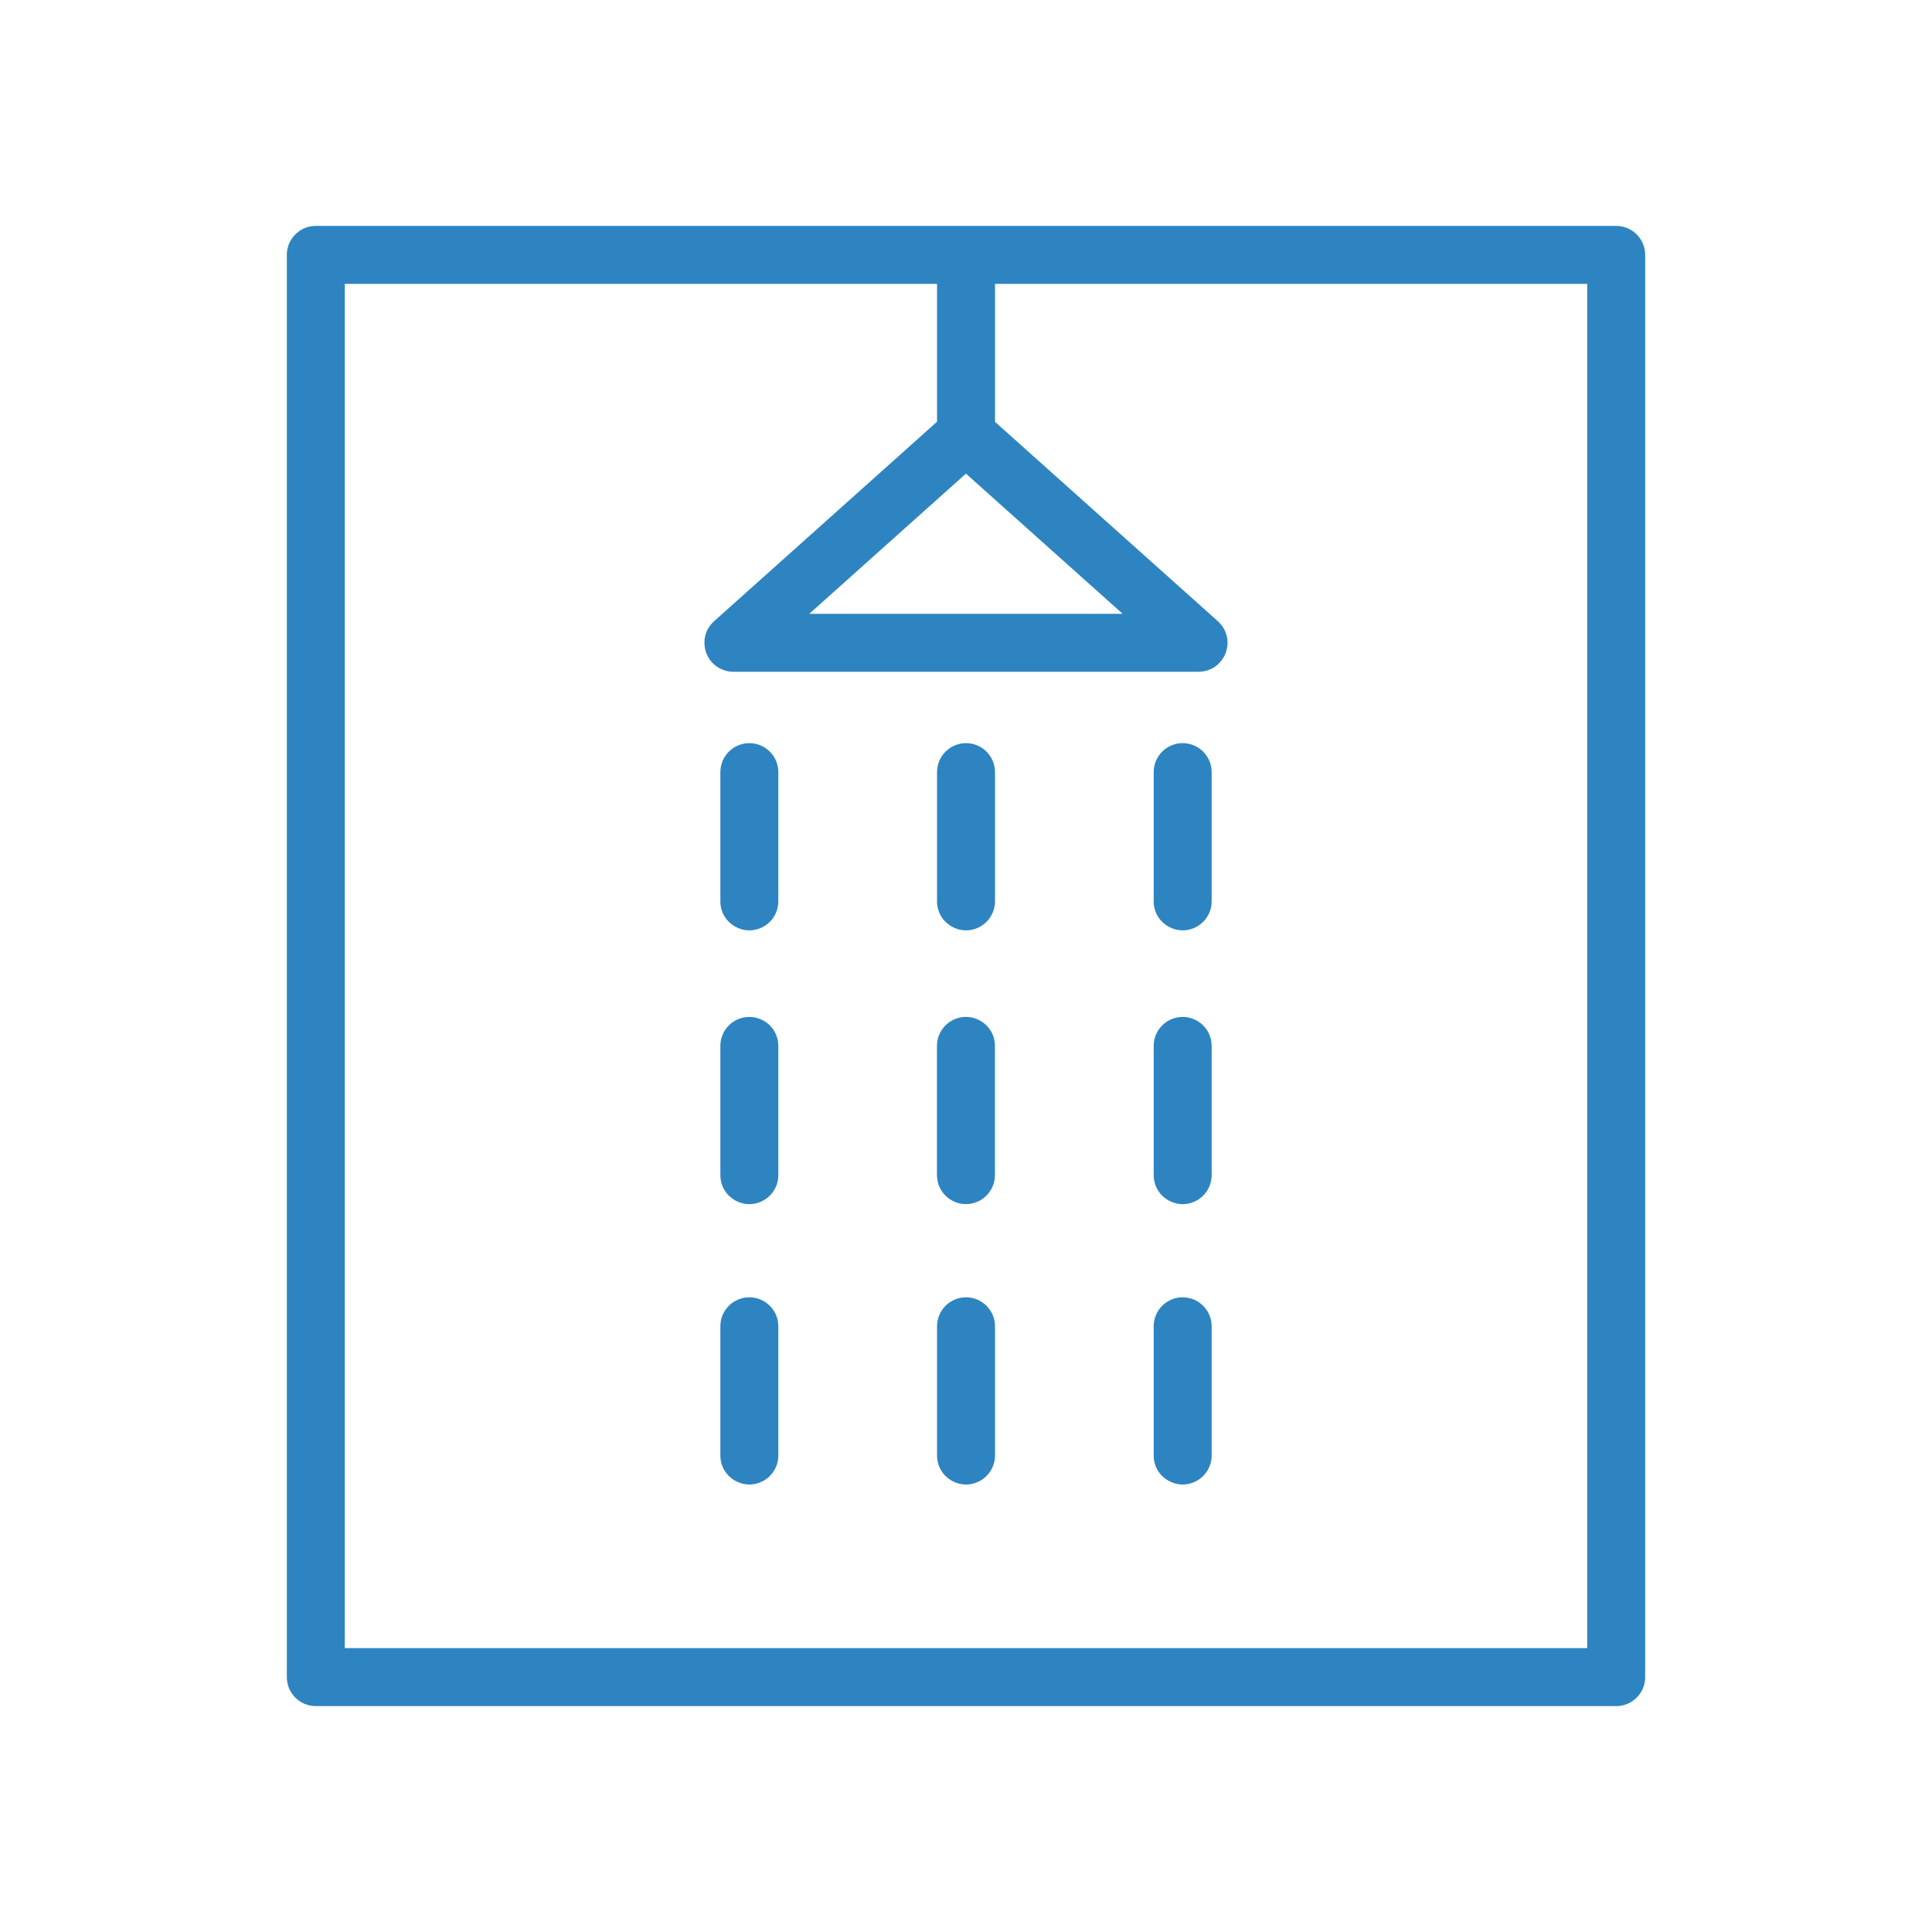
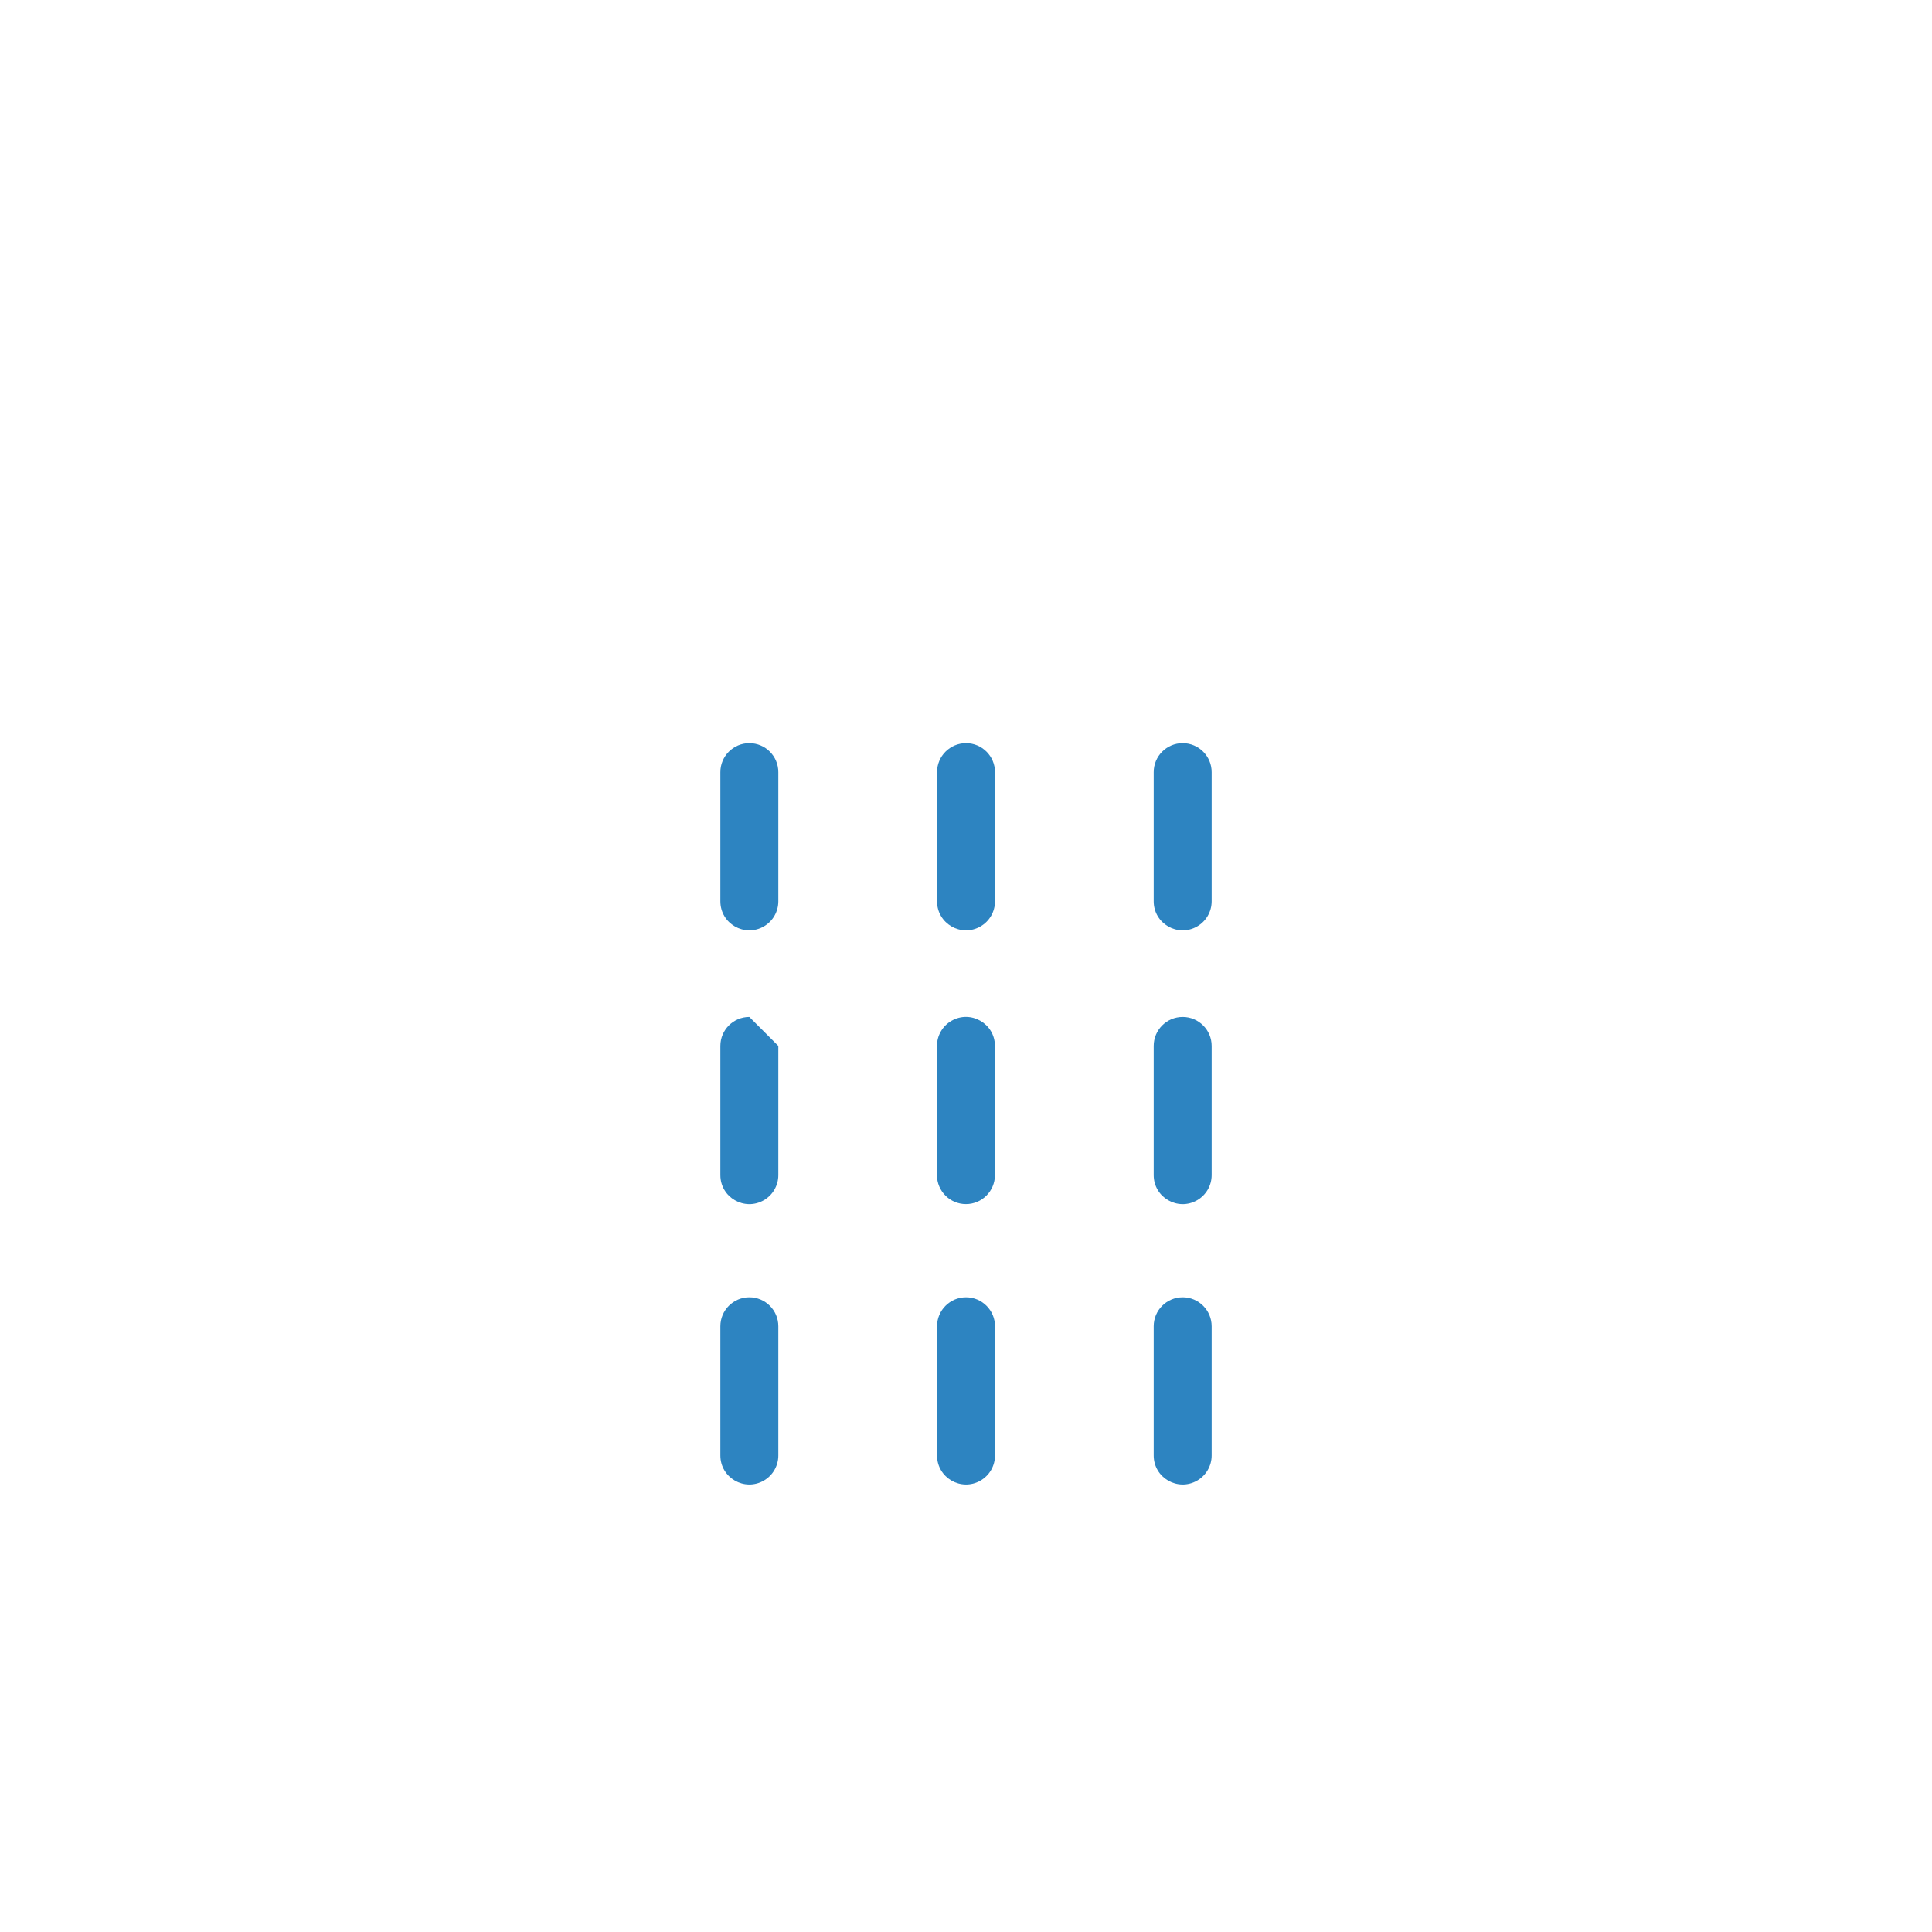
<svg xmlns="http://www.w3.org/2000/svg" viewBox="0 0 100.00 100.00" data-guides="{&quot;vertical&quot;:[],&quot;horizontal&quot;:[]}">
  <defs />
-   <path fill="#2d84c1" stroke="none" fill-opacity="1" stroke-width="1" stroke-opacity="1" alignment-baseline="baseline" baseline-shift="baseline" color="rgb(51, 51, 51)" fill-rule="evenodd" id="tSvgf305a0bedb" title="Path 7" d="M83.654 11.693C61.218 11.693 38.782 11.693 16.346 11.693C15.518 11.693 14.846 12.365 14.846 13.193C14.846 37.731 14.846 62.27 14.846 86.808C14.846 87.636 15.518 88.308 16.346 88.308C38.782 88.308 61.218 88.308 83.654 88.308C84.482 88.308 85.154 87.636 85.154 86.808C85.154 62.27 85.154 37.731 85.154 13.193C85.154 12.365 84.482 11.693 83.654 11.693ZM49.997 24.515C52.7 26.933 55.404 29.352 58.107 31.77C52.701 31.77 47.295 31.77 41.889 31.77C44.592 29.352 47.294 26.933 49.997 24.515ZM82.154 85.308C60.718 85.308 39.282 85.308 17.846 85.308C17.846 61.77 17.846 38.231 17.846 14.693C28.064 14.693 38.283 14.693 48.501 14.693C48.501 17.071 48.501 19.45 48.501 21.828C44.655 25.269 40.809 28.711 36.963 32.152C36.102 32.92 36.394 34.332 37.49 34.694C37.643 34.745 37.802 34.77 37.963 34.77C45.987 34.77 54.01 34.77 62.034 34.77C63.188 34.772 63.911 33.524 63.336 32.524C63.256 32.384 63.154 32.259 63.034 32.152C59.19 28.713 55.345 25.274 51.501 21.835C51.501 19.454 51.501 17.074 51.501 14.693C61.719 14.693 71.936 14.693 82.154 14.693C82.154 38.231 82.154 61.77 82.154 85.308Z" />
-   <path fill="#2d84c1" stroke="none" fill-opacity="1" stroke-width="1" stroke-opacity="1" alignment-baseline="baseline" baseline-shift="baseline" color="rgb(51, 51, 51)" fill-rule="evenodd" id="tSvg14548b6e418" title="Path 8" d="M38.786 38.465C37.958 38.465 37.286 39.137 37.286 39.965C37.286 42.194 37.286 44.424 37.286 46.653C37.286 47.808 38.536 48.529 39.536 47.952C40 47.684 40.286 47.189 40.286 46.653C40.286 44.424 40.286 42.194 40.286 39.965C40.286 39.137 39.614 38.465 38.786 38.465ZM50.001 38.465C49.173 38.465 48.501 39.137 48.501 39.965C48.501 42.194 48.501 44.424 48.501 46.653C48.501 47.808 49.751 48.529 50.751 47.952C51.215 47.684 51.501 47.189 51.501 46.653C51.501 44.424 51.501 42.194 51.501 39.965C51.501 39.137 50.829 38.465 50.001 38.465ZM61.215 38.465C60.387 38.465 59.715 39.137 59.715 39.965C59.715 42.194 59.715 44.424 59.715 46.653C59.715 47.808 60.965 48.529 61.965 47.952C62.429 47.684 62.715 47.189 62.715 46.653C62.715 44.424 62.715 42.194 62.715 39.965C62.715 39.137 62.043 38.465 61.215 38.465ZM38.786 52.636C37.958 52.636 37.286 53.308 37.286 54.136C37.286 56.365 37.286 58.595 37.286 60.824C37.286 61.979 38.536 62.7 39.536 62.123C40 61.855 40.286 61.36 40.286 60.824C40.286 58.595 40.286 56.365 40.286 54.136C40.286 53.308 39.614 52.636 38.786 52.636ZM49.997 62.324C50.825 62.324 51.497 61.652 51.497 60.824C51.497 58.595 51.497 56.365 51.497 54.136C51.497 52.981 50.247 52.26 49.247 52.837C48.783 53.105 48.497 53.6 48.497 54.136C48.497 56.365 48.497 58.595 48.497 60.824C48.497 61.652 49.169 62.324 49.997 62.324ZM61.215 52.636C60.387 52.636 59.715 53.308 59.715 54.136C59.715 56.365 59.715 58.595 59.715 60.824C59.715 61.979 60.965 62.7 61.965 62.123C62.429 61.855 62.715 61.36 62.715 60.824C62.715 58.595 62.715 56.365 62.715 54.136C62.715 53.308 62.043 52.636 61.215 52.636ZM38.786 67.148C37.958 67.148 37.286 67.82 37.286 68.648C37.286 70.877 37.286 73.107 37.286 75.336C37.286 76.491 38.536 77.212 39.536 76.635C40 76.367 40.286 75.872 40.286 75.336C40.286 73.107 40.286 70.877 40.286 68.648C40.286 67.82 39.614 67.148 38.786 67.148ZM50.001 67.148C49.173 67.148 48.501 67.82 48.501 68.648C48.501 70.877 48.501 73.107 48.501 75.336C48.501 76.491 49.751 77.212 50.751 76.635C51.215 76.367 51.501 75.872 51.501 75.336C51.501 73.107 51.501 70.877 51.501 68.648C51.501 67.82 50.829 67.148 50.001 67.148ZM61.215 67.148C60.387 67.148 59.715 67.82 59.715 68.648C59.715 70.877 59.715 73.107 59.715 75.336C59.715 76.491 60.965 77.212 61.965 76.635C62.429 76.367 62.715 75.872 62.715 75.336C62.715 73.107 62.715 70.877 62.715 68.648C62.715 67.82 62.043 67.148 61.215 67.148Z" />
+   <path fill="#2d84c1" stroke="none" fill-opacity="1" stroke-width="1" stroke-opacity="1" alignment-baseline="baseline" baseline-shift="baseline" color="rgb(51, 51, 51)" fill-rule="evenodd" id="tSvg14548b6e418" title="Path 8" d="M38.786 38.465C37.958 38.465 37.286 39.137 37.286 39.965C37.286 42.194 37.286 44.424 37.286 46.653C37.286 47.808 38.536 48.529 39.536 47.952C40 47.684 40.286 47.189 40.286 46.653C40.286 44.424 40.286 42.194 40.286 39.965C40.286 39.137 39.614 38.465 38.786 38.465ZM50.001 38.465C49.173 38.465 48.501 39.137 48.501 39.965C48.501 42.194 48.501 44.424 48.501 46.653C48.501 47.808 49.751 48.529 50.751 47.952C51.215 47.684 51.501 47.189 51.501 46.653C51.501 44.424 51.501 42.194 51.501 39.965C51.501 39.137 50.829 38.465 50.001 38.465ZM61.215 38.465C60.387 38.465 59.715 39.137 59.715 39.965C59.715 42.194 59.715 44.424 59.715 46.653C59.715 47.808 60.965 48.529 61.965 47.952C62.429 47.684 62.715 47.189 62.715 46.653C62.715 44.424 62.715 42.194 62.715 39.965C62.715 39.137 62.043 38.465 61.215 38.465ZM38.786 52.636C37.958 52.636 37.286 53.308 37.286 54.136C37.286 56.365 37.286 58.595 37.286 60.824C37.286 61.979 38.536 62.7 39.536 62.123C40 61.855 40.286 61.36 40.286 60.824C40.286 58.595 40.286 56.365 40.286 54.136ZM49.997 62.324C50.825 62.324 51.497 61.652 51.497 60.824C51.497 58.595 51.497 56.365 51.497 54.136C51.497 52.981 50.247 52.26 49.247 52.837C48.783 53.105 48.497 53.6 48.497 54.136C48.497 56.365 48.497 58.595 48.497 60.824C48.497 61.652 49.169 62.324 49.997 62.324ZM61.215 52.636C60.387 52.636 59.715 53.308 59.715 54.136C59.715 56.365 59.715 58.595 59.715 60.824C59.715 61.979 60.965 62.7 61.965 62.123C62.429 61.855 62.715 61.36 62.715 60.824C62.715 58.595 62.715 56.365 62.715 54.136C62.715 53.308 62.043 52.636 61.215 52.636ZM38.786 67.148C37.958 67.148 37.286 67.82 37.286 68.648C37.286 70.877 37.286 73.107 37.286 75.336C37.286 76.491 38.536 77.212 39.536 76.635C40 76.367 40.286 75.872 40.286 75.336C40.286 73.107 40.286 70.877 40.286 68.648C40.286 67.82 39.614 67.148 38.786 67.148ZM50.001 67.148C49.173 67.148 48.501 67.82 48.501 68.648C48.501 70.877 48.501 73.107 48.501 75.336C48.501 76.491 49.751 77.212 50.751 76.635C51.215 76.367 51.501 75.872 51.501 75.336C51.501 73.107 51.501 70.877 51.501 68.648C51.501 67.82 50.829 67.148 50.001 67.148ZM61.215 67.148C60.387 67.148 59.715 67.82 59.715 68.648C59.715 70.877 59.715 73.107 59.715 75.336C59.715 76.491 60.965 77.212 61.965 76.635C62.429 76.367 62.715 75.872 62.715 75.336C62.715 73.107 62.715 70.877 62.715 68.648C62.715 67.82 62.043 67.148 61.215 67.148Z" />
</svg>